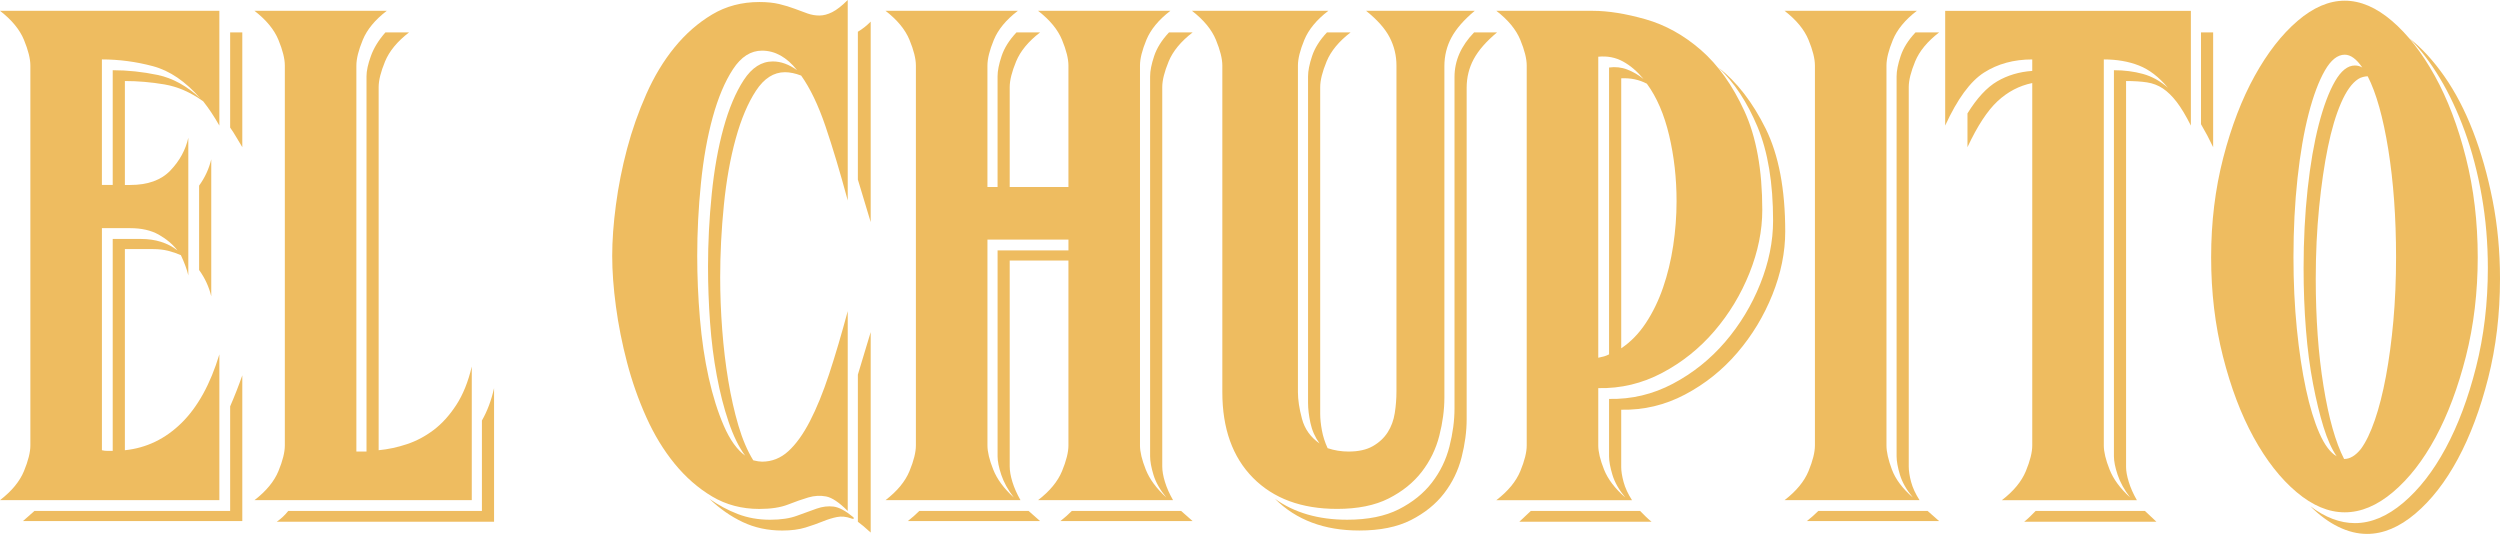
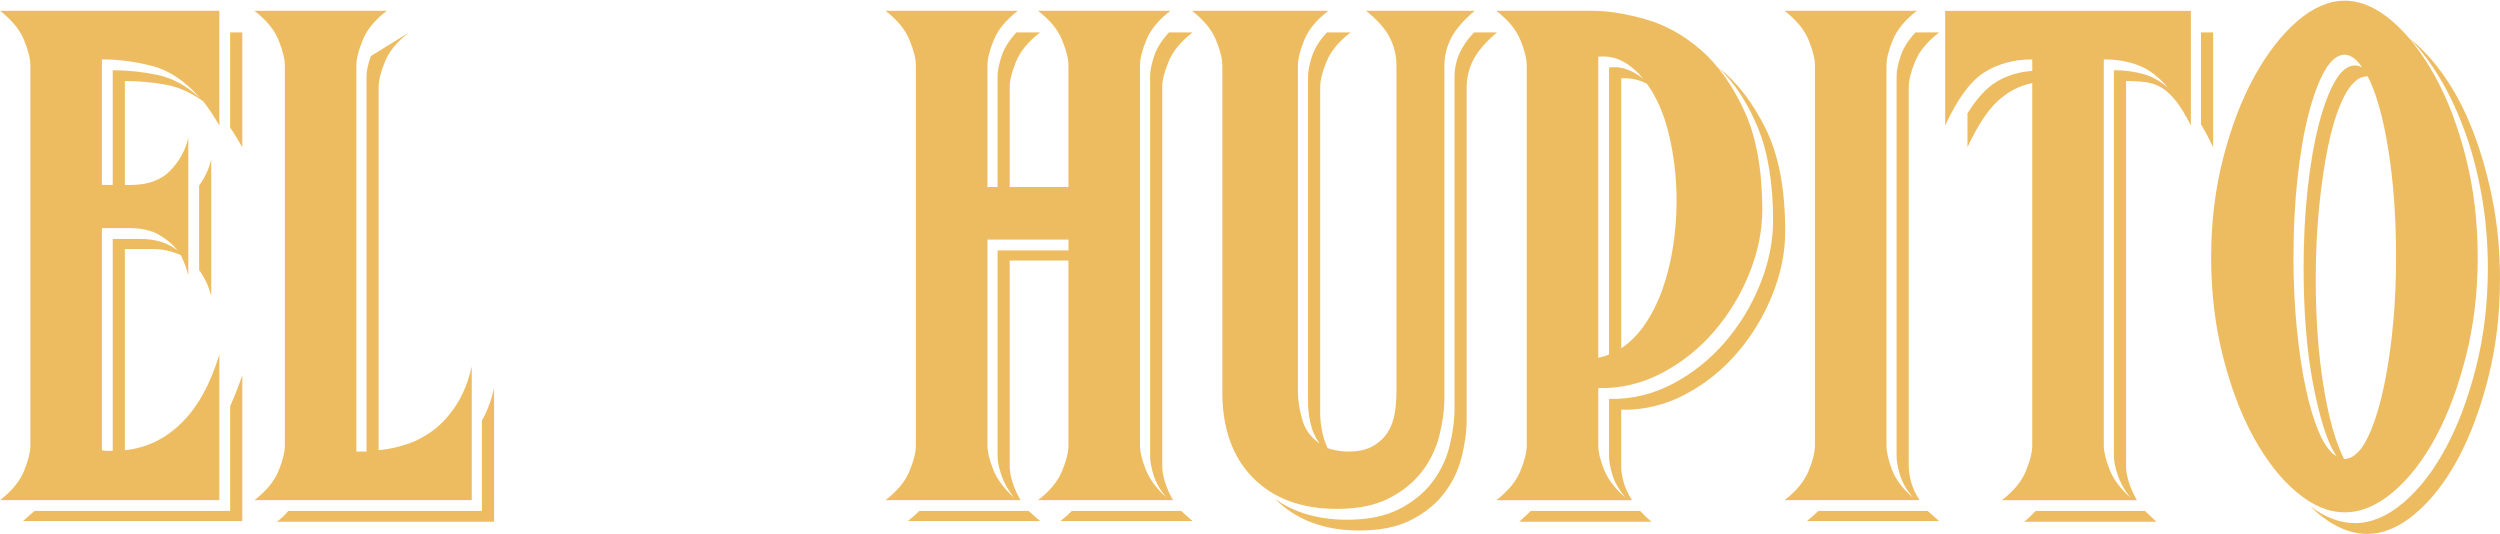
<svg xmlns="http://www.w3.org/2000/svg" version="1.1" viewBox="0 0 3000 641" height="641px" width="3000px">
  <title>62bda393817971740432d332_El_Chupito_Hierbas_Ibicencas_Logo</title>
  <g fill-rule="evenodd" fill="none" stroke-width="1" stroke="none" id="Page-1">
    <g fill-rule="nonzero" fill="#EEBC60" id="62bda393817971740432d332_El_Chupito_Hierbas_Ibicencas_Logo">
      <path id="Shape" d="M263.227,600.184 L0,600.184 C14.043,589.38 23.613,577.785 28.748,565.362 C33.883,552.939 36.442,542.687 36.442,534.589 L36.442,78.589 C36.442,70.491 33.865,60.239 28.748,47.816 C23.613,35.393 14.025,23.798 0,12.994 L263.227,12.994 L263.227,150.681 C256.748,139.344 250.27,129.626 243.791,121.528 C228.663,110.724 213.147,103.988 197.227,101.282 C181.288,98.595 165.497,97.233 149.853,97.233 L149.853,221.963 L156.331,221.963 C177.387,221.963 193.454,216.166 204.515,204.552 C215.577,192.939 222.736,179.853 225.975,165.276 L225.975,330.497 C224.356,323.485 221.374,315.387 217.067,306.202 C212.209,304.049 207.074,302.301 201.681,300.939 C196.27,299.595 190.344,298.914 183.865,298.914 L149.853,298.914 L149.853,540.276 C175.767,537.589 198.442,526.638 217.896,507.479 C237.331,488.319 252.442,460.914 263.245,425.264 L263.245,600.184 L263.227,600.184 Z M290.779,625.307 L27.534,625.307 L41.301,613.16 L276.184,613.16 L276.184,487.62 C281.577,475.196 286.436,462.791 290.761,450.368 L290.761,625.307 L290.779,625.307 Z M135.258,221.945 L135.258,84.258 C153.074,84.258 171.018,86.153 189.11,89.926 C207.202,93.718 224.337,103.16 240.534,118.27 C222.718,97.748 203.687,84.791 183.442,79.399 C163.196,74.006 142.804,71.301 122.282,71.301 L122.282,221.945 L135.258,221.945 L135.258,221.945 Z M135.258,286.748 L169.27,286.748 C186.552,286.748 201.129,291.35 213,300.515 C207.055,292.951 199.491,286.62 190.325,281.485 C181.141,276.368 169.804,273.791 156.313,273.791 L122.301,273.791 L122.301,540.258 C124.454,540.81 126.607,541.067 128.779,541.067 C130.933,541.067 133.086,541.067 135.258,541.067 L135.258,286.748 Z M238.933,222.755 C245.945,213.037 250.804,202.509 253.509,191.172 L253.509,355.583 C250.804,344.245 245.945,333.718 238.933,324 L238.933,222.755 Z M276.184,38.908 L290.761,38.908 L290.761,176.595 C288.055,172.27 285.626,168.221 283.472,164.448 C281.301,160.675 278.871,156.883 276.184,153.11 L276.184,38.908 L276.184,38.908 Z" />
-       <path id="Shape" d="M566.153,600.184 L305.356,600.184 C319.399,589.38 328.969,577.785 334.104,565.362 C339.239,552.939 341.798,542.687 341.798,534.589 L341.798,78.589 C341.798,70.491 339.221,60.239 334.104,47.816 C328.969,35.393 319.38,23.798 305.356,12.994 L464.098,12.994 C450.055,23.798 440.466,35.411 435.35,47.816 C430.215,60.239 427.656,70.491 427.656,78.589 L427.656,541.877 L439.804,541.877 L439.804,91.546 C439.804,85.067 441.552,76.969 445.067,67.252 C448.564,57.534 454.38,48.092 462.479,38.908 L490.822,38.908 C476.779,49.712 467.19,61.325 462.074,73.73 C456.939,86.153 454.38,96.405 454.38,104.503 L454.38,540.258 C465.718,539.19 477.055,536.761 488.393,532.969 C499.73,529.196 510.387,523.528 520.38,515.963 C530.374,508.399 539.411,498.423 547.509,486 C555.607,473.577 561.81,458.19 566.135,439.84 L566.135,600.184 L566.153,600.184 Z M592.877,626.117 L332.08,626.117 C337.472,622.325 342.074,618.018 345.847,613.16 L578.301,613.16 L578.301,504.626 C584.779,493.288 589.638,480.331 592.877,465.755 L592.877,626.117 L592.877,626.117 Z" />
-       <path id="Shape" d="M1017.276,613.16 C1007.006,602.89 998.374,597.092 991.362,595.748 C984.331,594.405 977.19,594.81 969.902,596.963 C962.613,599.135 954.515,601.951 945.607,605.466 C936.699,608.963 925.215,610.73 911.19,610.73 C890.135,610.73 871.233,605.724 854.503,595.748 C837.755,585.773 822.773,572.669 809.558,556.472 C796.325,540.276 784.988,521.65 775.546,500.595 C766.086,479.54 758.393,457.675 752.466,434.982 C746.521,412.307 742.067,389.908 739.104,367.748 C736.123,345.607 734.65,325.362 734.65,306.994 C734.65,288.644 736.123,268.252 739.104,245.834 C742.067,223.436 746.521,201.018 752.466,178.601 C758.393,156.202 766.104,134.337 775.546,112.988 C784.988,91.656 796.325,72.902 809.558,56.687 C822.791,40.491 837.773,27.405 854.503,17.411 C871.233,7.417 890.135,2.429 911.19,2.429 C920.374,2.429 928.325,3.239 935.08,4.859 C941.816,6.479 948.037,8.374 953.706,10.528 C959.374,12.699 964.509,14.577 969.092,16.196 C973.675,17.816 978.405,18.626 983.264,18.626 C988.123,18.626 993.258,17.282 998.65,14.577 C1004.043,11.89 1010.264,7.012 1017.276,0 L1017.276,240.552 C1008.092,206.54 999.184,176.853 990.552,151.454 C981.902,126.074 972.184,105.828 961.399,90.699 C954.368,88.012 947.89,86.65 941.963,86.65 C928.454,86.65 916.859,94.086 907.141,108.92 C897.423,123.773 889.325,142.933 882.847,166.417 C876.368,189.902 871.638,216.368 868.675,245.798 C865.693,275.227 864.221,304.252 864.221,332.871 C864.221,353.393 865.031,374.319 866.65,395.65 C868.27,416.982 870.699,437.356 873.939,456.81 C877.178,476.245 881.227,494.209 886.086,510.663 C890.945,527.135 896.89,541.031 903.902,552.368 C908.209,553.454 911.724,553.988 914.429,553.988 C926.301,553.988 936.828,549.81 946.012,541.436 C955.196,533.061 963.828,521.061 971.926,505.399 C980.025,489.736 987.718,470.853 995.006,448.712 C1002.294,426.571 1009.712,401.466 1017.276,373.38 L1017.276,613.16 L1017.276,613.16 Z M894.166,546.736 C886.601,536.485 879.994,522.975 874.325,506.245 C868.656,489.515 863.926,471.018 860.153,450.773 C856.362,430.528 853.675,409.196 852.055,386.779 C850.436,364.38 849.626,342.11 849.626,319.951 C849.626,291.331 851.098,262.325 854.08,232.877 C857.043,203.448 861.773,177 868.252,153.497 C874.73,130.012 882.828,110.853 892.546,96 C902.264,81.147 913.877,73.73 927.368,73.73 C937.086,73.73 946.804,77.245 956.521,84.258 C944.098,68.595 930.055,60.773 914.411,60.773 C900.902,60.773 889.307,68.209 879.589,83.043 C869.871,97.896 861.773,117.055 855.294,140.54 C848.816,164.025 844.086,190.491 841.123,219.92 C838.141,249.35 836.669,278.374 836.669,306.994 C836.669,331.84 837.736,356.945 839.908,382.325 C842.061,407.706 845.577,431.319 850.436,453.202 C855.294,475.067 861.368,494.374 868.656,511.104 C875.945,527.834 884.448,539.724 894.166,546.736 Z M924.147,623.687 C937.104,623.687 947.908,622.067 956.54,618.828 C965.172,615.589 973.012,612.755 980.025,610.325 C987.037,607.896 993.791,607.086 1000.27,607.896 C1006.748,608.706 1014.571,612.883 1023.755,620.448 C1024.822,621.534 1024.969,622.196 1024.16,622.472 C1023.35,622.73 1022.393,622.601 1021.325,622.067 C1015.38,619.896 1009.712,619.362 1004.319,620.448 C998.908,621.534 993.239,623.282 987.313,625.712 C981.368,628.141 974.485,630.571 966.663,633 C958.822,635.429 949.509,636.644 938.724,636.644 C921.442,636.644 905.65,633.258 891.35,626.521 C877.031,619.767 863.669,610.454 851.264,598.583 C862.067,606.147 873.405,612.221 885.276,616.804 C897.129,621.368 910.086,623.687 924.147,623.687 Z M1029.442,38.098 C1032.129,36.479 1034.706,34.73 1037.135,32.834 C1039.564,30.957 1042.123,28.656 1044.828,25.951 L1044.828,266.503 L1029.442,215.485 L1029.442,38.098 L1029.442,38.098 Z M1044.828,639.074 C1038.35,633.129 1033.215,628.804 1029.442,626.117 L1029.442,449.558 L1044.828,398.54 L1044.828,639.074 Z" />
+       <path id="Shape" d="M566.153,600.184 L305.356,600.184 C319.399,589.38 328.969,577.785 334.104,565.362 C339.239,552.939 341.798,542.687 341.798,534.589 L341.798,78.589 C341.798,70.491 339.221,60.239 334.104,47.816 C328.969,35.393 319.38,23.798 305.356,12.994 L464.098,12.994 C450.055,23.798 440.466,35.411 435.35,47.816 C430.215,60.239 427.656,70.491 427.656,78.589 L427.656,541.877 L439.804,541.877 L439.804,91.546 C439.804,85.067 441.552,76.969 445.067,67.252 L490.822,38.908 C476.779,49.712 467.19,61.325 462.074,73.73 C456.939,86.153 454.38,96.405 454.38,104.503 L454.38,540.258 C465.718,539.19 477.055,536.761 488.393,532.969 C499.73,529.196 510.387,523.528 520.38,515.963 C530.374,508.399 539.411,498.423 547.509,486 C555.607,473.577 561.81,458.19 566.135,439.84 L566.135,600.184 L566.153,600.184 Z M592.877,626.117 L332.08,626.117 C337.472,622.325 342.074,618.018 345.847,613.16 L578.301,613.16 L578.301,504.626 C584.779,493.288 589.638,480.331 592.877,465.755 L592.877,626.117 L592.877,626.117 Z" />
      <path id="Shape" d="M1399.564,596.945 C1392,587.761 1386.865,578.724 1384.178,569.816 C1381.472,560.908 1380.129,553.491 1380.129,547.546 L1380.129,91.546 C1380.129,85.067 1381.748,76.969 1384.988,67.252 C1388.227,57.534 1394.172,48.092 1402.804,38.908 L1431.147,38.908 C1417.104,49.712 1407.515,61.325 1402.399,73.73 C1397.264,86.153 1394.706,96.405 1394.706,104.503 L1394.706,559.693 C1394.706,565.104 1395.773,571.307 1397.945,578.319 C1400.098,585.35 1403.337,592.638 1407.663,600.184 L1245.681,600.184 C1259.724,589.38 1269.294,577.785 1274.429,565.362 C1279.546,552.939 1282.123,542.687 1282.123,534.589 L1282.123,312.663 L1211.65,312.663 L1211.65,559.693 C1211.65,565.104 1212.718,571.307 1214.89,578.319 C1217.043,585.35 1220.282,592.638 1224.607,600.184 L1062.626,600.184 C1076.669,589.38 1086.239,577.785 1091.374,565.362 C1096.509,552.939 1099.067,542.687 1099.067,534.589 L1099.067,78.589 C1099.067,70.491 1096.491,60.239 1091.374,47.816 C1086.239,35.393 1076.65,23.798 1062.626,12.994 L1221.368,12.994 C1207.325,23.798 1197.736,35.411 1192.62,47.816 C1187.485,60.239 1184.926,70.491 1184.926,78.589 L1184.926,224.374 L1197.074,224.374 L1197.074,91.546 C1197.074,85.067 1198.693,76.969 1201.933,67.252 C1205.172,57.534 1211.098,48.092 1219.748,38.908 L1248.092,38.908 C1234.049,49.712 1224.46,61.325 1219.344,73.73 C1214.209,86.153 1211.65,96.405 1211.65,104.503 L1211.65,224.374 L1282.123,224.374 L1282.123,78.589 C1282.123,70.491 1279.546,60.239 1274.429,47.816 C1269.294,35.393 1259.706,23.798 1245.681,12.994 L1404.423,12.994 C1390.38,23.798 1380.791,35.411 1375.675,47.816 C1370.54,60.239 1367.982,70.491 1367.982,78.589 L1367.982,534.589 C1367.982,542.153 1370.264,551.742 1374.865,563.337 C1379.448,574.951 1387.693,586.16 1399.564,596.945 Z M1234.344,613.16 L1248.11,625.307 L1089.368,625.307 C1092.055,623.135 1094.485,621.11 1096.656,619.233 C1098.81,617.337 1100.963,615.313 1103.135,613.16 L1234.344,613.16 Z M1216.528,596.945 C1209.497,587.761 1204.509,578.724 1201.546,569.816 C1198.564,560.908 1197.092,553.491 1197.092,547.546 L1197.092,300.515 L1282.141,300.515 L1282.141,287.558 L1184.945,287.558 L1184.945,534.589 C1184.945,542.153 1187.227,551.742 1191.828,563.337 C1196.393,574.951 1204.638,586.16 1216.528,596.945 Z M1272.405,625.307 C1275.092,623.135 1277.54,621.11 1279.693,619.233 C1281.847,617.337 1284,615.313 1286.172,613.16 L1417.38,613.16 L1431.147,625.307 L1272.405,625.307 Z" />
      <path id="Shape" d="M1769.706,12.975 C1756.748,23.779 1747.436,34.436 1741.767,44.963 C1736.098,55.491 1733.264,66.975 1733.264,79.38 L1733.264,477.055 C1733.264,491.632 1731.239,506.89 1727.19,522.81 C1723.141,538.748 1716.11,553.178 1706.135,566.135 C1696.141,579.092 1682.908,589.767 1666.454,598.123 C1649.982,606.479 1629.331,610.675 1604.485,610.675 C1561.822,610.675 1528.215,598.252 1503.644,573.423 C1479.074,548.595 1466.798,514.288 1466.798,470.558 L1466.798,78.589 C1466.798,70.491 1464.221,60.239 1459.104,47.816 C1453.969,35.393 1444.38,23.798 1430.356,12.994 L1593.957,12.994 C1579.914,23.798 1570.325,35.411 1565.209,47.816 C1560.074,60.239 1557.515,70.491 1557.515,78.589 L1557.515,470.595 C1557.515,479.779 1559.135,490.436 1562.374,502.583 C1565.613,514.73 1572.626,524.595 1583.429,532.141 C1578.018,524.577 1574.374,516.35 1572.497,507.442 C1570.601,498.534 1569.663,490.564 1569.663,483.552 L1569.663,91.546 C1569.663,85.067 1571.282,76.969 1574.521,67.252 C1577.761,57.534 1583.706,48.092 1592.337,38.908 L1620.681,38.908 C1606.638,49.712 1597.049,61.325 1591.933,73.73 C1586.798,86.153 1584.239,96.405 1584.239,104.503 L1584.239,496.509 C1584.239,502.454 1584.92,509.061 1586.264,516.35 C1587.607,523.638 1589.908,530.798 1593.147,537.81 C1601.245,540.515 1609.62,541.859 1618.252,541.859 C1630.123,541.859 1639.84,539.706 1647.405,535.38 C1654.951,531.074 1660.896,525.534 1665.221,518.779 C1669.528,512.043 1672.362,504.331 1673.724,495.699 C1675.067,487.067 1675.748,478.417 1675.748,469.785 L1675.748,78.589 C1675.748,66.718 1673.043,55.509 1667.65,44.982 C1662.239,34.454 1652.798,23.798 1639.307,12.994 L1769.706,12.994 L1769.706,12.975 Z M1529.963,598.564 C1553.172,615.294 1582.067,623.669 1616.632,623.669 C1641.46,623.669 1662.11,619.472 1678.601,611.117 C1695.074,602.742 1708.288,592.086 1718.282,579.129 C1728.276,566.172 1735.288,551.724 1739.337,535.804 C1743.387,519.883 1745.411,504.626 1745.411,490.049 L1745.411,92.356 C1745.411,72.92 1753.233,55.104 1768.896,38.908 L1796.429,38.908 C1783.472,49.712 1774.16,60.368 1768.491,70.896 C1762.822,81.423 1759.988,92.908 1759.988,105.313 L1759.988,502.988 C1759.988,517.564 1757.963,532.822 1753.914,548.742 C1749.865,564.681 1742.834,579.11 1732.859,592.067 C1722.865,605.025 1709.632,615.681 1693.178,624.055 C1676.706,632.411 1656.055,636.608 1631.209,636.608 C1589.098,636.644 1555.344,623.945 1529.963,598.564 Z" />
      <path id="Shape" d="M2142.276,277.84 C2142.276,302.687 2137.141,327.939 2126.89,353.577 C2116.62,379.233 2102.595,402.46 2084.779,423.239 C2066.963,444.037 2046.037,460.767 2022,473.448 C1997.963,486.147 1972.454,492.221 1945.454,491.669 L1945.454,560.521 C1945.454,565.38 1946.393,571.325 1948.288,578.337 C1950.166,585.368 1953.552,592.656 1958.411,600.202 L1795.62,600.202 C1809.663,589.399 1819.233,577.804 1824.368,565.38 C1829.503,552.957 1832.061,542.706 1832.061,534.607 L1832.061,78.589 C1832.061,70.491 1829.485,60.239 1824.368,47.816 C1819.233,35.393 1809.644,23.798 1795.62,12.994 L1911.442,12.994 C1929.791,12.994 1950.847,16.38 1974.626,23.117 C1998.387,29.871 2020.509,42.147 2041.049,59.963 C2061.571,77.779 2078.982,102.221 2093.282,133.27 C2107.583,164.319 2114.742,203.871 2114.742,251.926 C2114.742,276.773 2109.607,302.025 2099.356,327.663 C2089.086,353.319 2075.061,376.546 2057.245,397.325 C2039.429,418.123 2018.485,434.853 1994.466,447.534 C1970.429,460.233 1944.92,466.307 1917.92,465.755 L1917.92,534.607 C1917.92,542.172 1920.202,551.761 1924.804,563.356 C1929.387,574.969 1937.89,586.178 1950.313,596.963 C1942.748,587.779 1937.613,578.742 1934.926,569.834 C1932.221,560.926 1930.877,553.509 1930.877,547.564 L1930.877,478.712 C1957.877,479.264 1983.387,473.19 2007.423,460.491 C2031.442,447.81 2052.368,431.061 2070.202,410.282 C2088.018,389.503 2102.061,366.276 2112.313,340.62 C2122.564,314.982 2127.699,289.73 2127.699,264.883 C2127.699,219.534 2121.479,182.006 2109.074,152.301 C2096.65,122.613 2080.988,98.853 2062.104,81.018 C2084.245,98.301 2103.129,122.724 2118.791,154.325 C2134.436,185.908 2142.276,227.08 2142.276,277.84 Z M1968.147,613.16 C1970.301,615.313 1972.454,617.466 1974.626,619.638 C1976.779,621.791 1979.209,623.963 1981.914,626.117 L1823.172,626.117 L1836.939,613.16 L1968.147,613.16 Z M1917.92,429.294 C1920.607,428.761 1922.908,428.227 1924.804,427.675 C1926.681,427.141 1928.706,426.331 1930.877,425.245 L1930.877,81.018 C1938.442,79.951 1945.73,80.761 1952.742,83.448 C1959.755,86.153 1966.233,89.926 1972.178,94.785 C1964.613,85.601 1956.387,78.589 1947.479,73.73 C1938.571,68.871 1928.706,66.994 1917.92,68.061 L1917.92,429.294 Z M1976.245,100.454 C1967.061,95.595 1956.81,93.442 1945.472,93.975 L1945.472,417.957 C1956.81,410.393 1966.656,400.27 1975.031,387.589 C1983.405,374.908 1990.288,360.736 1995.681,345.074 C2001.074,329.411 2005.123,312.681 2007.828,294.865 C2010.515,277.049 2011.877,259.233 2011.877,241.417 C2011.877,213.883 2008.896,187.546 2002.969,162.442 C1997.025,137.301 1988.117,116.65 1976.245,100.454 Z" />
      <path id="Shape" d="M2295.35,596.945 C2287.785,587.761 2282.65,578.724 2279.963,569.816 C2277.258,560.908 2275.914,553.491 2275.914,547.546 L2275.914,91.546 C2275.914,85.067 2277.534,76.969 2280.773,67.252 C2284.012,57.534 2289.939,48.092 2298.589,38.908 L2326.933,38.908 C2312.89,49.712 2303.301,61.325 2298.184,73.73 C2293.049,86.153 2290.491,96.405 2290.491,104.503 L2290.491,559.693 C2290.491,565.104 2291.429,571.307 2293.325,578.319 C2295.202,585.35 2298.589,592.638 2303.448,600.184 L2141.466,600.184 C2155.491,589.38 2165.08,577.785 2170.215,565.362 C2175.331,552.939 2177.908,542.687 2177.908,534.589 L2177.908,78.589 C2177.908,70.491 2175.331,60.239 2170.215,47.816 C2165.08,35.393 2155.491,23.798 2141.466,12.994 L2300.209,12.994 C2286.166,23.798 2276.577,35.411 2271.46,47.816 C2266.325,60.239 2263.767,70.491 2263.767,78.589 L2263.767,534.589 C2263.767,542.153 2265.92,551.742 2270.245,563.337 C2274.552,574.951 2282.926,586.16 2295.35,596.945 Z M2168.19,625.307 C2170.877,623.135 2173.325,621.11 2175.479,619.233 C2177.632,617.337 2179.785,615.313 2181.957,613.16 L2313.166,613.16 L2326.933,625.307 L2168.19,625.307 Z" />
      <path id="Shape" d="M2629.031,150.681 C2623.086,138.81 2617.417,129.35 2612.025,122.337 C2606.613,115.325 2601.092,109.914 2595.423,106.141 C2589.755,102.368 2583.405,99.939 2576.393,98.853 C2569.362,97.785 2561.006,97.233 2551.288,97.233 L2551.288,560.521 C2551.288,565.38 2552.374,571.325 2554.528,578.337 C2556.681,585.368 2559.92,592.656 2564.245,600.202 L2402.264,600.202 C2416.288,589.399 2425.877,577.804 2431.012,565.38 C2436.147,552.957 2438.706,542.706 2438.706,534.607 L2438.706,99.644 C2423.043,102.883 2409.147,110.172 2397,121.509 C2384.853,132.847 2372.834,151.215 2360.963,176.595 L2360.963,136.104 C2372.301,117.755 2384.172,104.926 2396.595,97.638 C2409.018,90.35 2423.043,86.172 2438.706,85.086 L2438.706,71.319 C2416.564,71.319 2397.258,76.583 2380.785,87.11 C2364.313,97.638 2348.798,118.84 2334.221,150.699 L2334.221,13.012 L2629.049,13.012 L2629.049,150.681 L2629.031,150.681 Z M2573.963,613.16 L2587.73,626.117 L2428.988,626.117 C2431.675,623.945 2434.123,621.791 2436.276,619.638 C2438.429,617.466 2440.583,615.313 2442.755,613.16 L2573.963,613.16 Z M2556.147,596.945 C2549.117,587.761 2544.129,578.724 2541.166,569.816 C2538.184,560.908 2536.712,553.491 2536.712,547.546 L2536.712,84.258 C2549.135,84.258 2560.73,85.748 2571.534,88.712 C2582.337,91.693 2592.313,97.215 2601.497,105.313 C2590.693,92.356 2579.08,83.448 2566.675,78.589 C2554.252,73.73 2540.209,71.301 2524.564,71.301 L2524.564,534.589 C2524.564,542.153 2526.847,551.742 2531.448,563.337 C2536.012,574.951 2544.258,586.16 2556.147,596.945 Z M2655.773,176.595 C2651.448,167.411 2646.589,158.245 2641.196,149.061 L2641.196,38.908 L2655.773,38.908 L2655.773,176.595 Z" />
      <path id="Shape" d="M2973.276,308.613 C2973.276,350.724 2968.546,390.423 2959.104,427.675 C2949.644,464.926 2937.497,497.337 2922.663,524.871 C2907.81,552.405 2890.804,574.27 2871.644,590.485 C2852.466,606.681 2833.178,614.779 2813.724,614.779 C2794.288,614.779 2774.982,606.681 2755.804,590.485 C2736.626,574.288 2719.491,552.423 2704.38,524.871 C2689.252,497.337 2676.975,464.945 2667.534,427.675 C2658.074,390.423 2653.362,350.724 2653.362,308.613 C2653.362,266.503 2658.221,226.675 2667.939,189.147 C2677.656,151.62 2690.209,118.969 2705.595,91.141 C2720.982,63.331 2738.117,41.337 2757.018,25.123 C2775.92,8.926 2794.804,0.828 2813.706,0.828 C2832.607,0.828 2851.491,8.926 2870.393,25.123 C2889.294,41.319 2906.429,63.331 2921.816,91.141 C2937.202,118.951 2949.626,151.62 2959.067,189.147 C2968.546,226.675 2973.276,266.503 2973.276,308.613 Z M2803.988,547.546 C2798.043,538.914 2792.779,527.172 2788.196,512.319 C2783.595,497.466 2779.417,480.202 2775.644,460.491 C2771.853,440.779 2769.018,419.19 2767.141,395.687 C2765.245,372.202 2764.307,347.503 2764.307,321.571 C2764.307,288.092 2765.926,256.509 2769.166,226.804 C2772.405,197.117 2776.859,171.331 2782.528,149.448 C2788.196,127.583 2794.675,110.301 2801.963,97.62 C2809.252,84.939 2817.221,78.589 2825.853,78.589 C2829.092,78.589 2832.055,79.399 2834.761,81.018 C2827.73,70.767 2820.718,65.632 2813.706,65.632 C2805.055,65.632 2797.104,71.982 2789.816,84.663 C2782.528,97.362 2776.049,114.626 2770.38,136.491 C2764.712,158.356 2760.258,184.141 2757.018,213.847 C2753.779,243.552 2752.16,275.135 2752.16,308.613 C2752.16,338.853 2753.503,367.472 2756.209,394.472 C2758.896,421.472 2762.558,445.638 2767.141,466.969 C2771.724,488.301 2777.135,505.988 2783.337,520.012 C2789.54,534.055 2796.423,543.221 2803.988,547.546 Z M3000,334.528 C3000,376.638 2995.27,416.337 2985.828,453.589 C2976.368,490.84 2964.221,523.252 2949.387,550.785 C2934.534,578.319 2917.528,600.184 2898.35,616.399 C2879.172,632.595 2859.883,640.693 2840.448,640.693 C2829.11,640.693 2817.626,637.859 2806.031,632.19 C2794.417,626.521 2783.209,618.276 2772.423,607.491 C2790.239,620.982 2808.055,627.736 2825.871,627.736 C2845.307,627.736 2864.613,619.638 2883.791,603.442 C2902.951,587.245 2919.957,565.38 2934.81,537.828 C2949.663,510.294 2961.81,477.902 2971.252,440.632 C2980.693,403.38 2985.423,363.681 2985.423,321.571 C2985.423,291.883 2982.994,263.135 2978.135,235.307 C2973.276,207.497 2966.521,181.73 2957.89,157.951 C2949.239,134.19 2939.264,112.877 2927.926,93.957 C2916.589,75.055 2904.442,59.135 2891.485,46.178 C2906.061,57.515 2919.957,72.644 2933.19,91.528 C2946.423,110.429 2957.89,132.423 2967.607,157.546 C2977.325,182.65 2985.147,210.202 2991.092,240.166 C2997.018,270.147 3000,301.601 3000,334.528 Z M2875.27,308.613 C2875.27,261.11 2872.16,218.043 2865.957,179.429 C2859.736,140.834 2851.509,111.534 2841.258,91.546 C2839.638,91.546 2837.742,91.822 2835.589,92.356 C2833.417,92.908 2831.54,93.718 2829.92,94.785 C2822.356,99.644 2815.472,109.233 2809.27,123.534 C2803.049,137.853 2797.785,155.521 2793.479,176.577 C2789.153,197.632 2785.638,221.669 2782.951,248.669 C2780.245,275.669 2778.902,304.288 2778.902,334.528 C2778.902,382.049 2781.994,424.969 2788.215,463.307 C2794.417,501.644 2802.663,530.816 2812.914,550.785 C2819.926,550.785 2826.681,546.736 2833.16,538.638 C2839.086,530.54 2844.626,519.074 2849.761,504.221 C2854.896,489.368 2859.35,471.828 2863.123,451.583 C2866.896,431.337 2869.859,409.196 2872.031,385.16 C2874.184,361.141 2875.27,335.613 2875.27,308.613 Z" />
    </g>
  </g>
</svg>